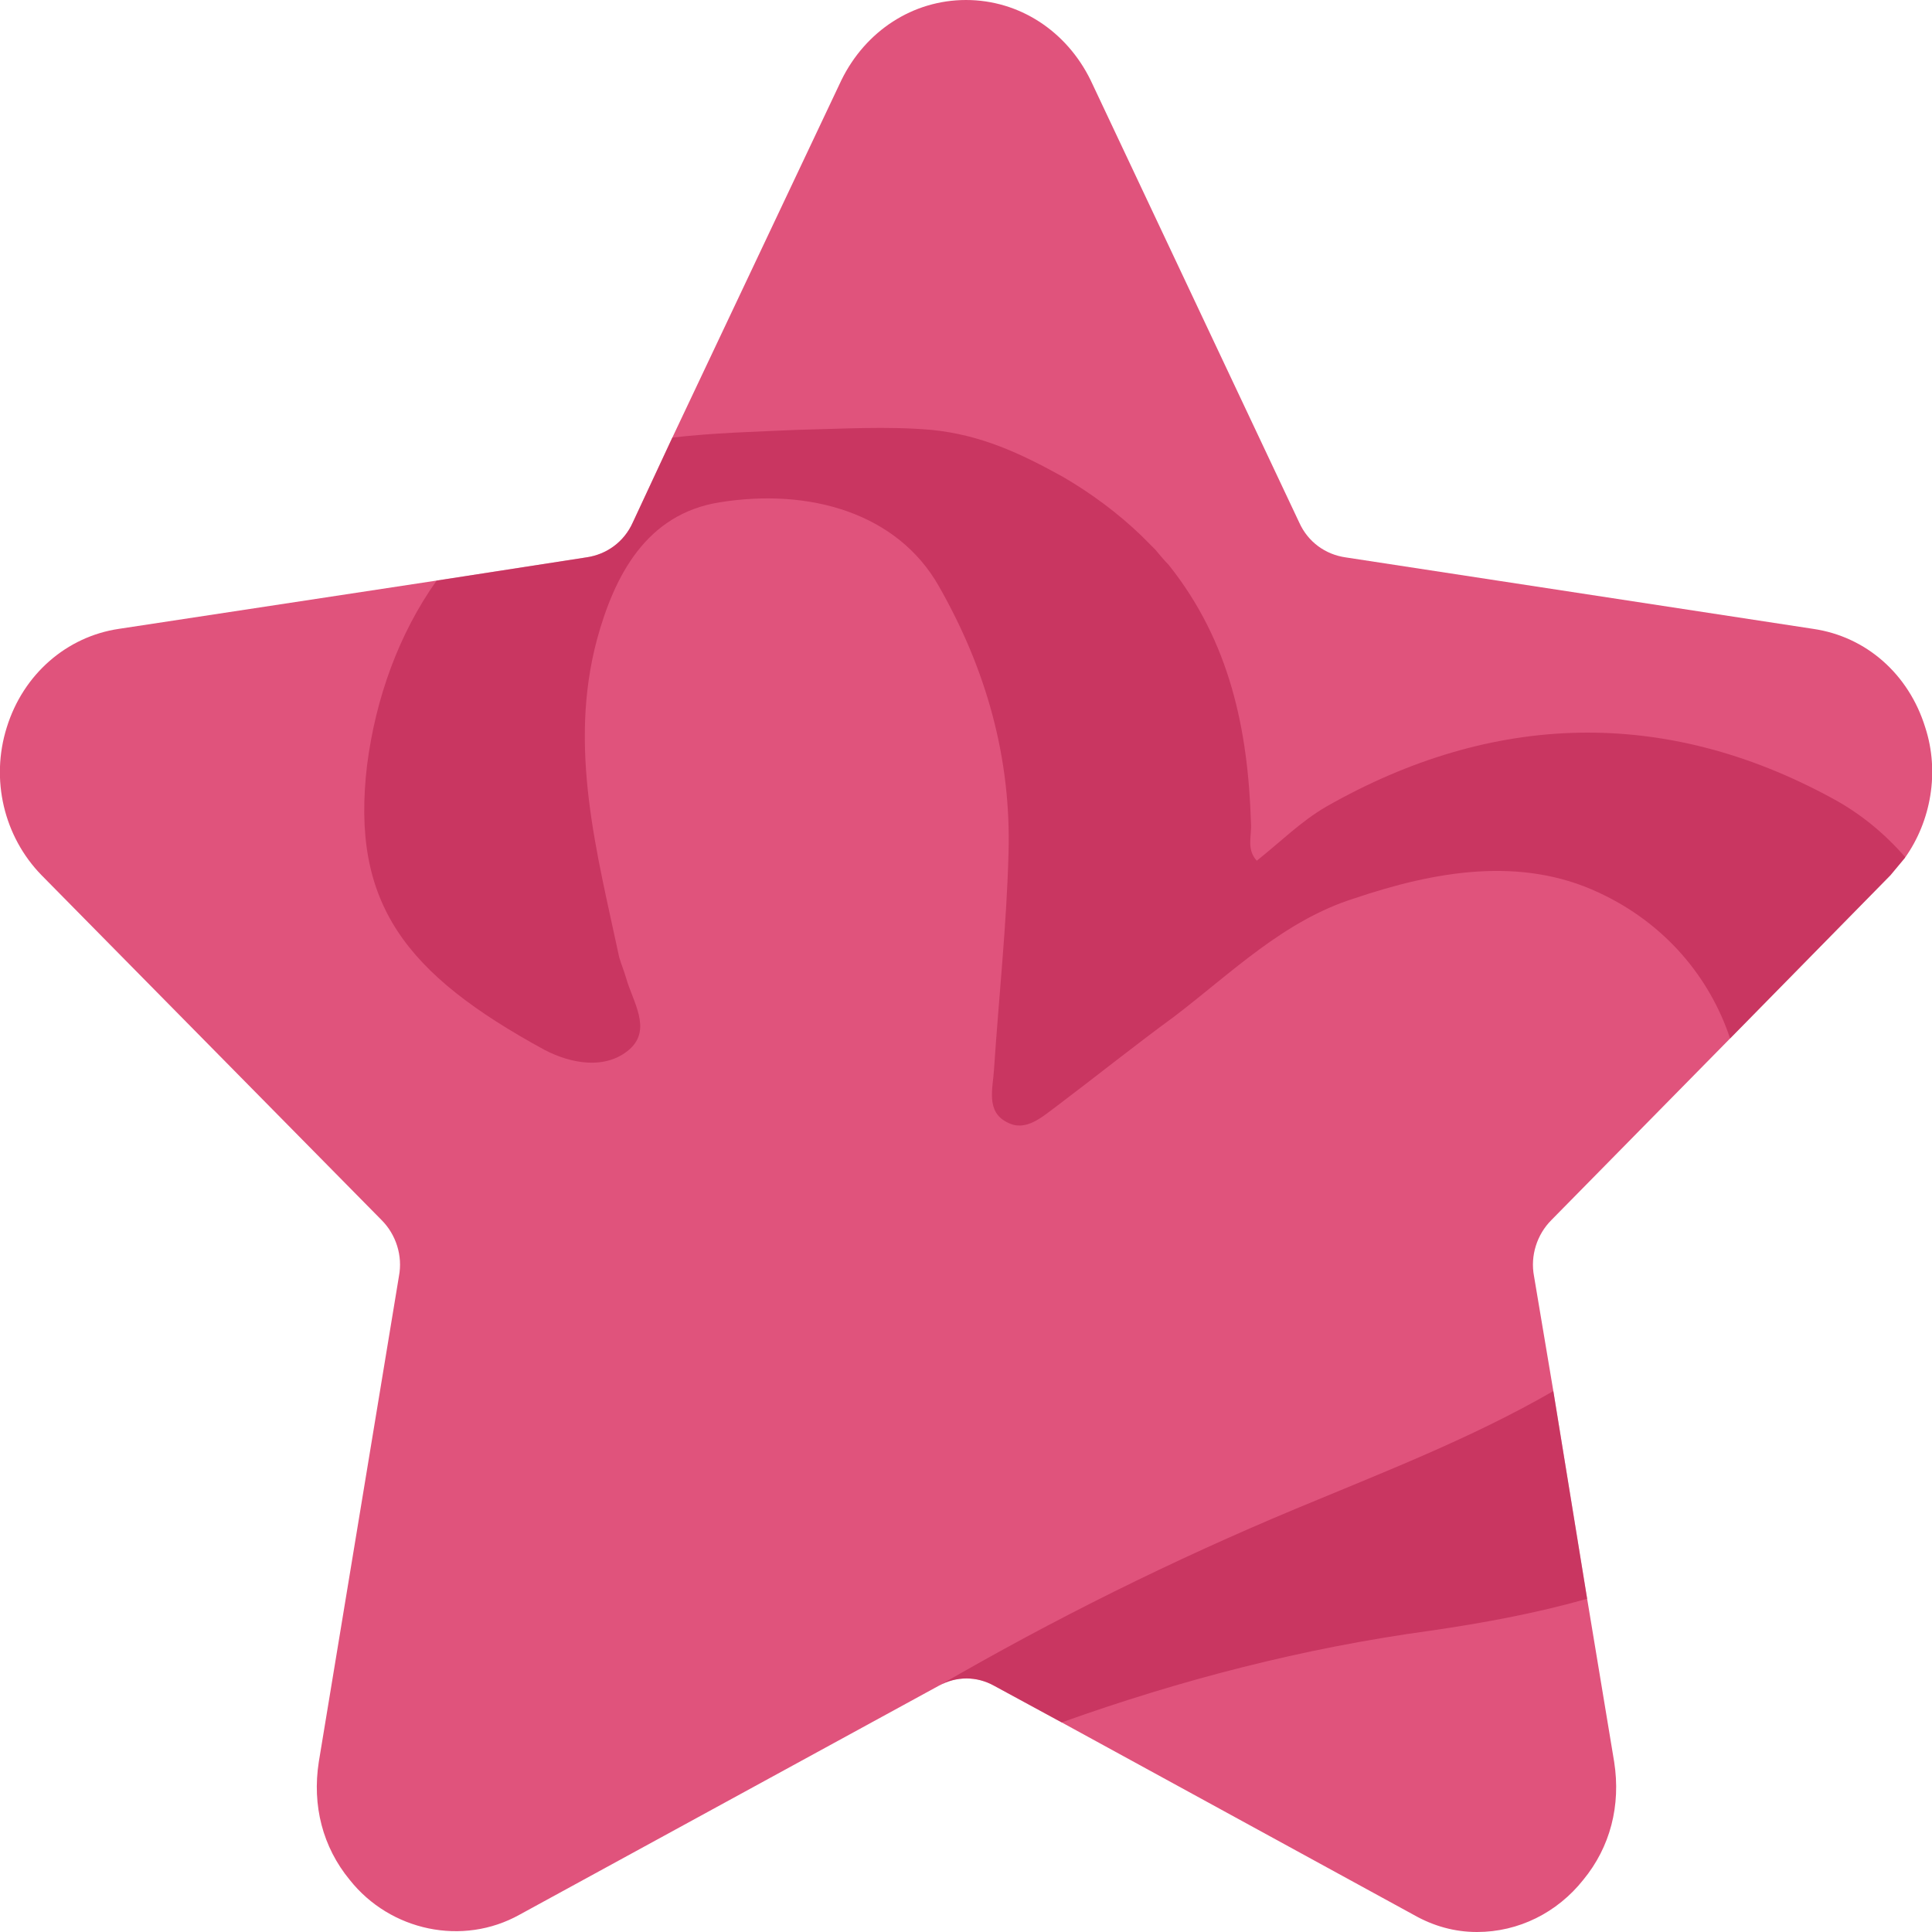
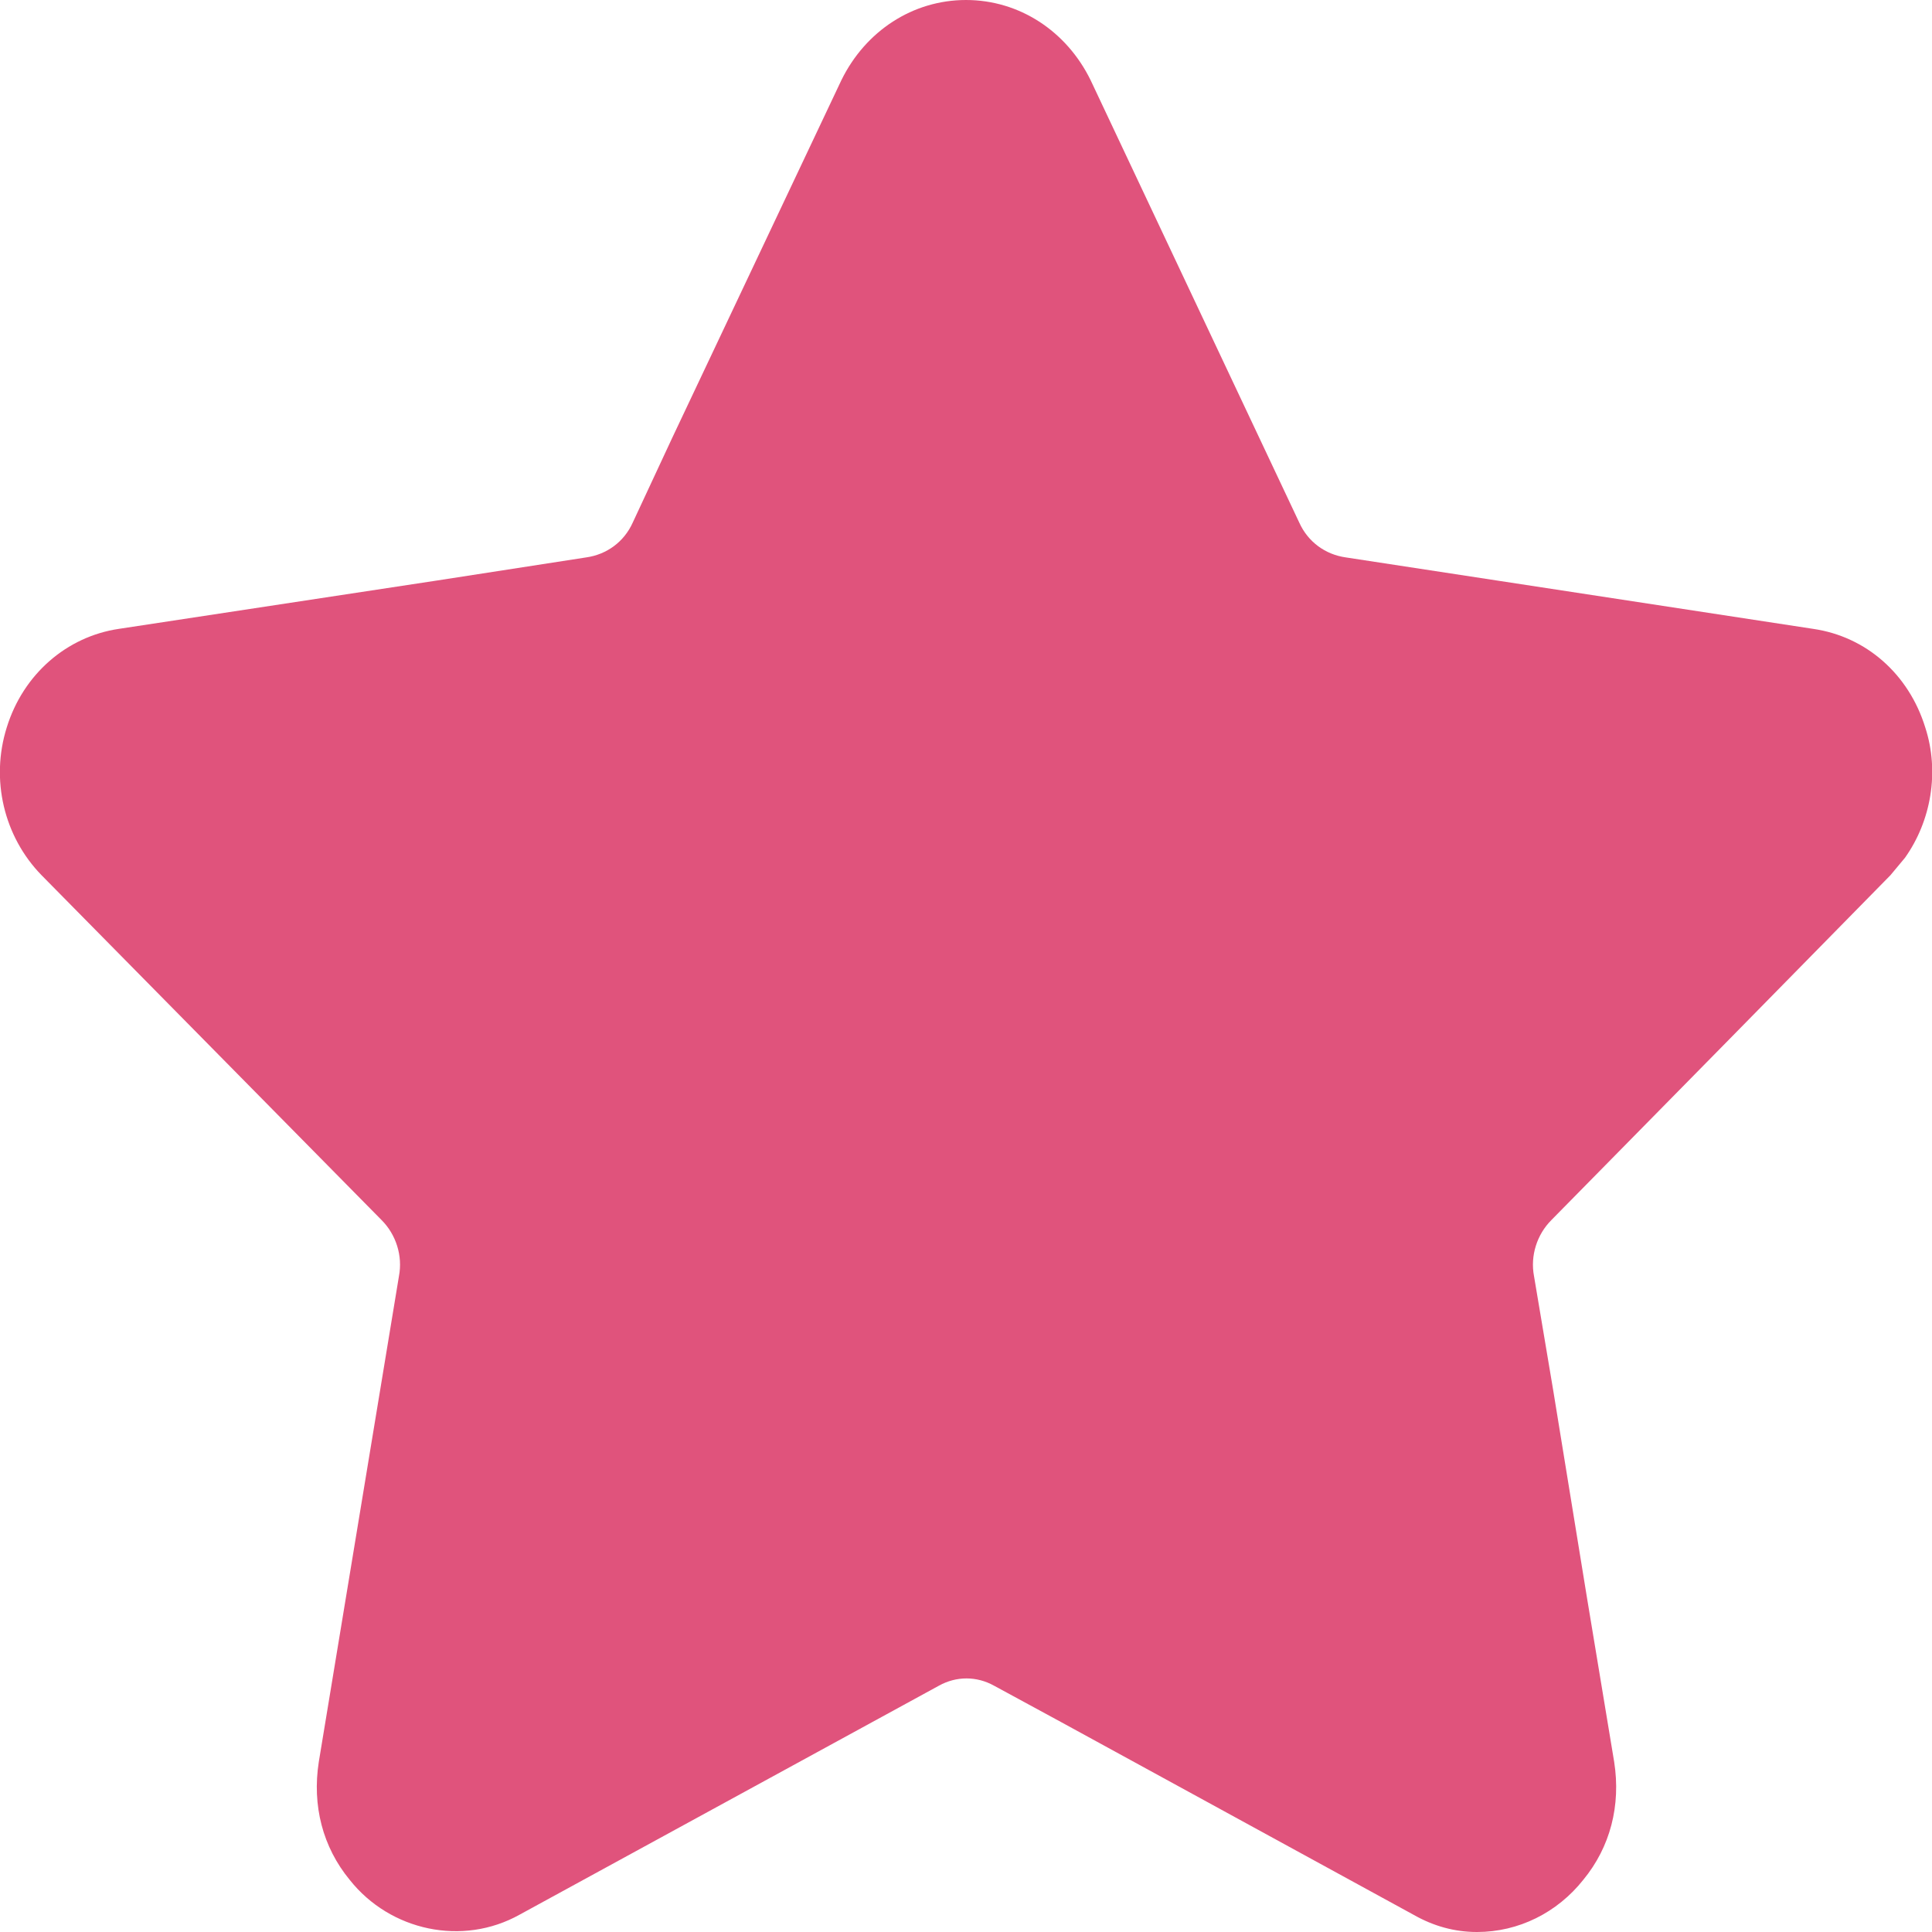
<svg xmlns="http://www.w3.org/2000/svg" width="40" height="40" viewBox="0 0 40 40" fill="none">
  <path d="M39.44 17.76L39.14 18.12L35.82 21.5L32.12 25.26C31.82 25.56 31.68 26 31.76 26.42L32.16 28.8L32.86 33.1L33.42 36.48C33.56 37.38 33.34 38.24 32.78 38.92C32.24 39.6 31.44 40 30.58 40C30.12 40 29.68 39.88 29.26 39.64L21.98 35.66L20.58 34.9C20.22 34.7 19.8 34.7 19.44 34.9L10.76 39.64C9.58 40.3 8.08 39.98 7.24 38.92C6.68 38.24 6.46 37.38 6.6 36.48L8.26 26.42C8.34 26 8.2 25.56 7.9 25.26L0.86 18.12C0.08 17.32 -0.2 16.14 0.14 15.06C0.48 13.96 1.38 13.18 2.46 13.02L9.04 12.02L12.14 11.54C12.56 11.48 12.92 11.22 13.1 10.82L13.92 9.06L17.42 1.66C17.92 0.64 18.9 0 20 0C21.1 0 22.08 0.64 22.58 1.66L26.9 10.82C27.08 11.22 27.44 11.48 27.86 11.54L37.54 13.02C38.64 13.18 39.52 13.96 39.86 15.06C40.16 15.98 39.98 17 39.44 17.76Z" fill="#E0537C" />
-   <path opacity="0.5" d="M32.16 28.801L32.86 33.101C31.8 33.401 30.72 33.601 29.62 33.761C26.98 34.121 24.44 34.781 21.98 35.661L20.58 34.901C20.22 34.701 19.8 34.701 19.44 34.901C21.82 33.521 24.28 32.301 26.82 31.241C28.64 30.481 30.46 29.781 32.16 28.801Z" fill="#B31A46" />
-   <path opacity="0.5" d="M39.44 17.76L39.14 18.12L35.82 21.5C35.4 20.24 34.48 19.12 33.1 18.48C31.48 17.72 29.7 18.04 28.04 18.6C26.58 19.06 25.5 20.14 24.32 21.04C23.5 21.64 22.7 22.28 21.88 22.9C21.58 23.12 21.24 23.44 20.86 23.24C20.4 23.02 20.56 22.52 20.58 22.14C20.68 20.64 20.84 19.16 20.88 17.68C20.94 15.7 20.42 13.86 19.44 12.14C18.58 10.62 16.76 10.1 14.9 10.4C13.38 10.64 12.72 11.92 12.36 13.24C11.76 15.48 12.36 17.66 12.82 19.82C12.86 19.96 12.92 20.1 12.96 20.24C13.1 20.74 13.5 21.3 13.04 21.72C12.54 22.16 11.82 22.02 11.28 21.74C8.38 20.16 7.26 18.7 7.6 15.84C7.78 14.44 8.26 13.12 9.04 12.02L12.14 11.54C12.56 11.48 12.92 11.22 13.1 10.82L13.92 9.06C14.78 8.96 15.62 8.94 16.5 8.9C17.42 8.88 18.36 8.82 19.28 8.9C20.3 9 21.12 9.38 22.02 9.88C22.6 10.22 23.14 10.62 23.62 11.08L23.92 11.38C23.92 11.38 24.1 11.6 24.2 11.7C25.46 13.28 25.84 15.1 25.9 17.04C25.92 17.3 25.8 17.58 26.02 17.82C26.5 17.44 26.94 17 27.46 16.7C30.9 14.74 34.46 14.64 37.92 16.52C38.52 16.84 39.02 17.26 39.44 17.74V17.76Z" fill="#B31A46" />
</svg>